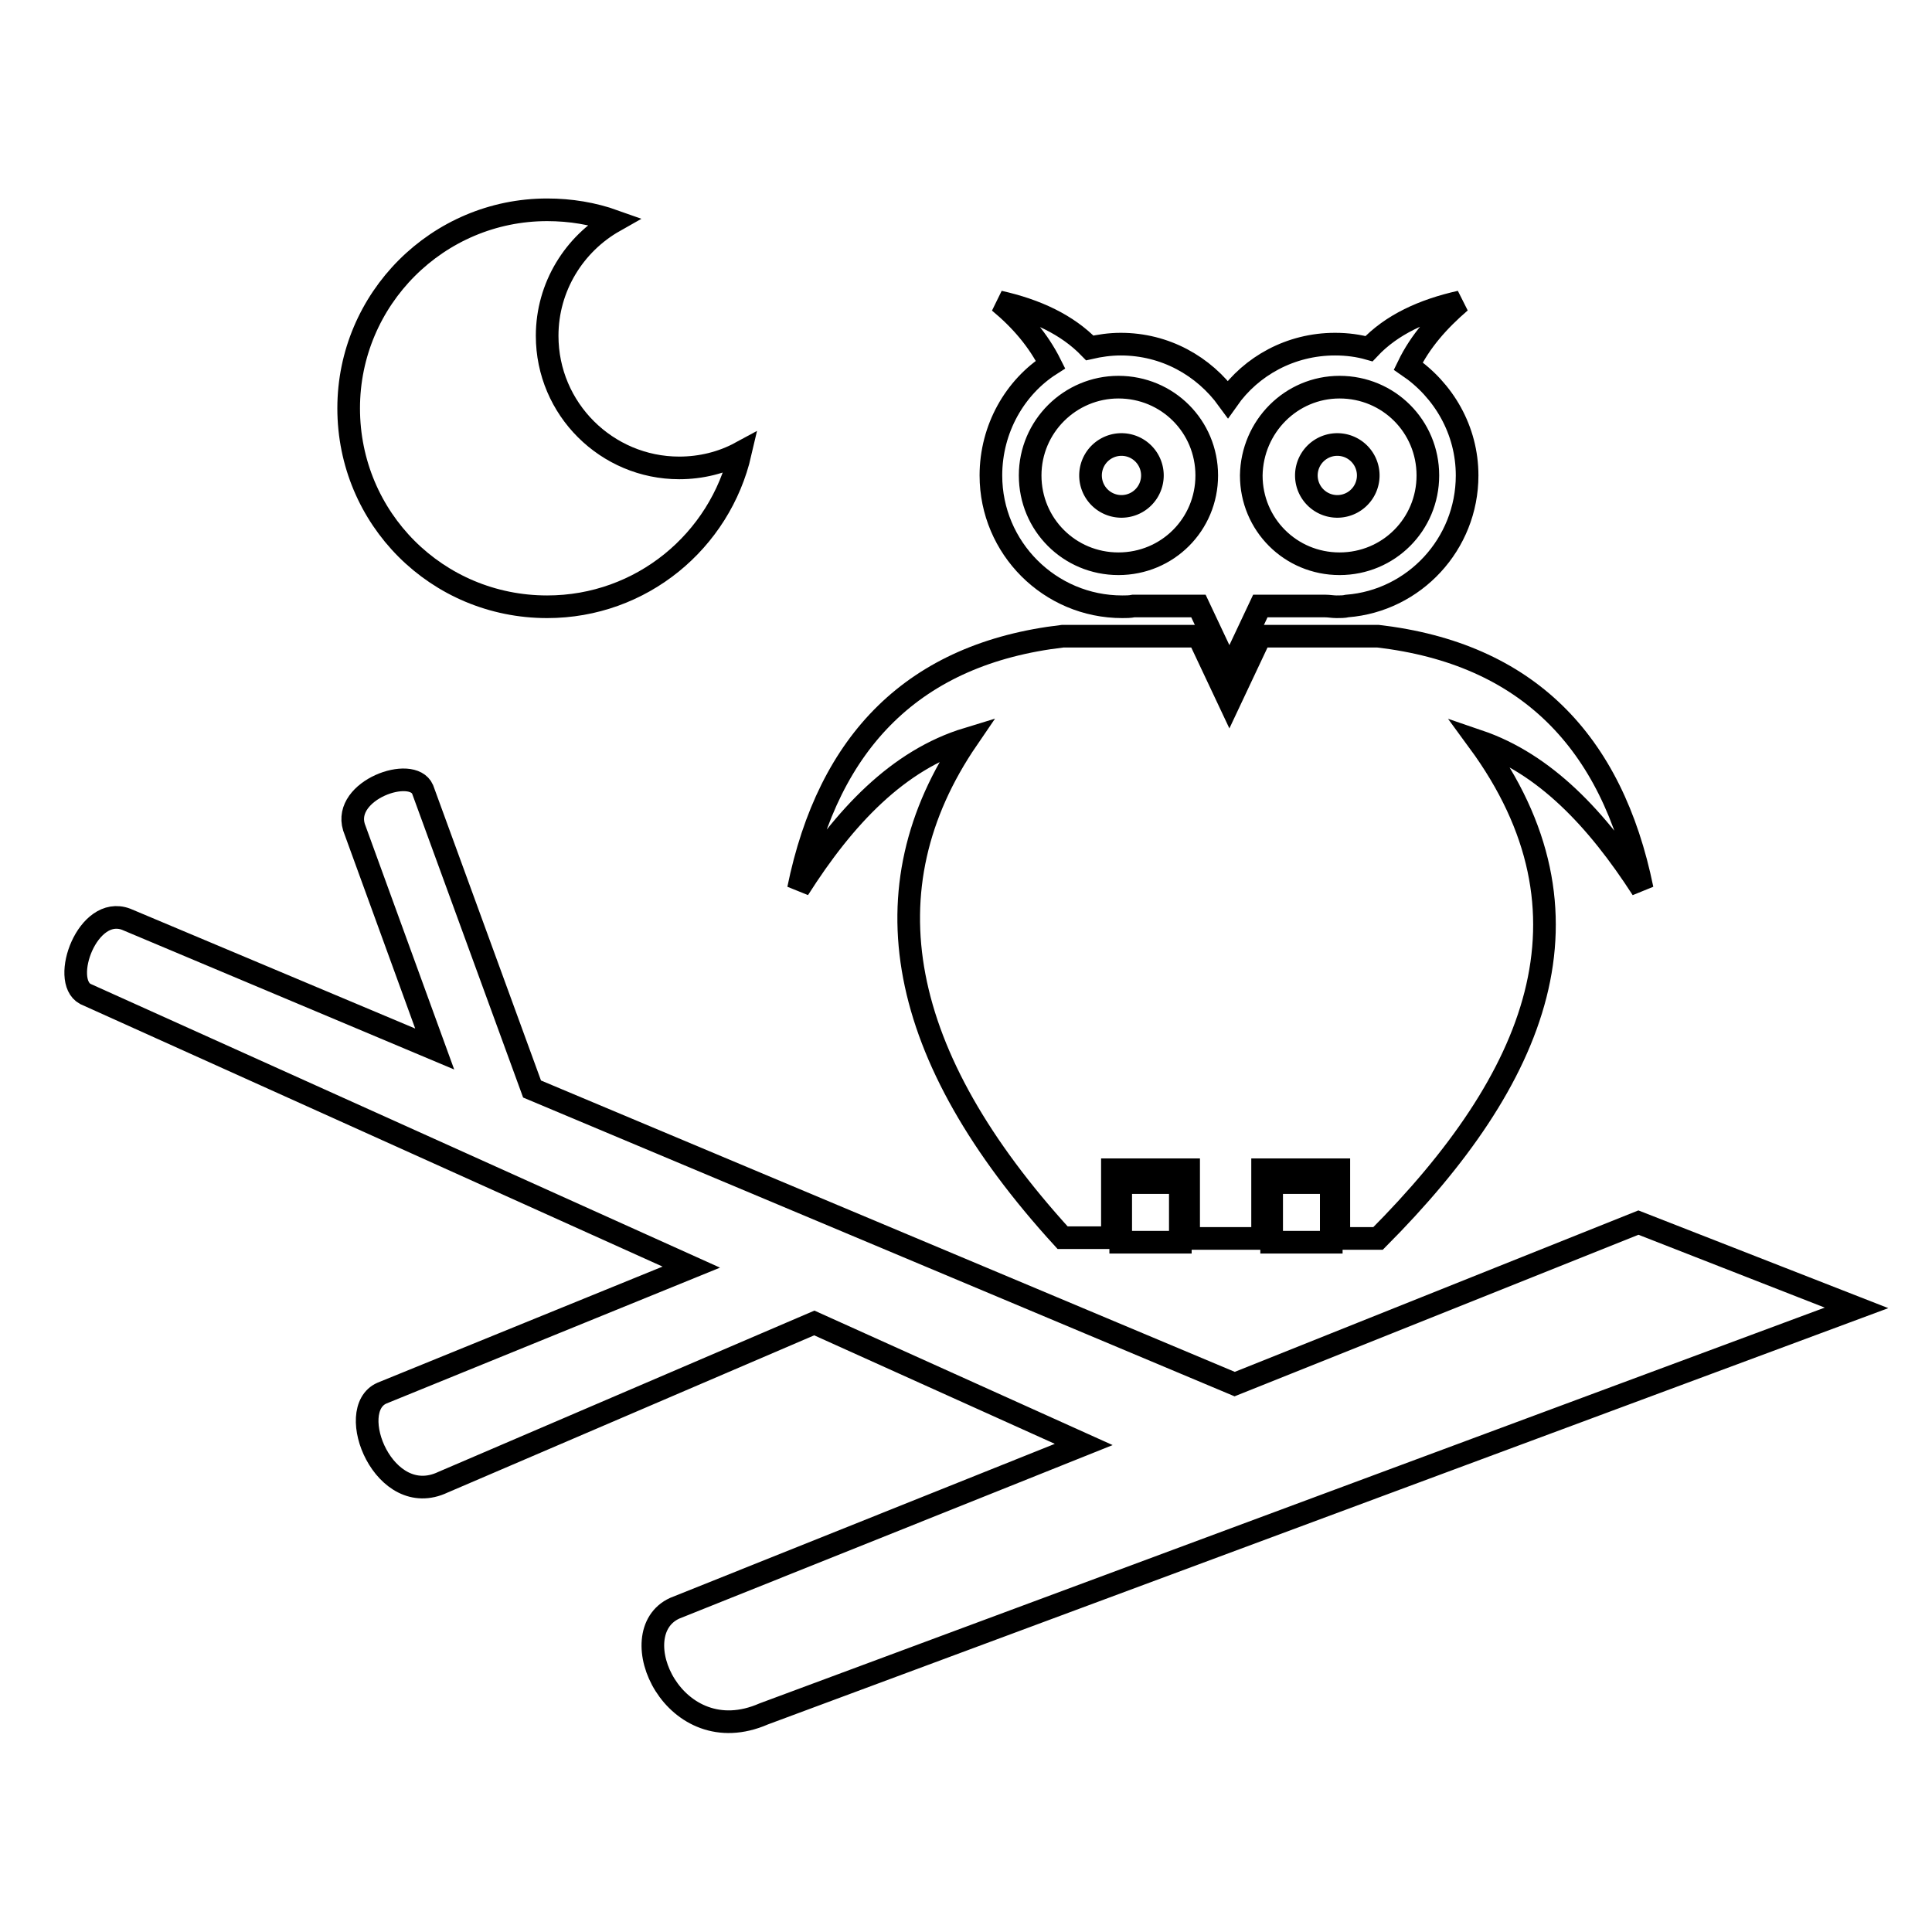
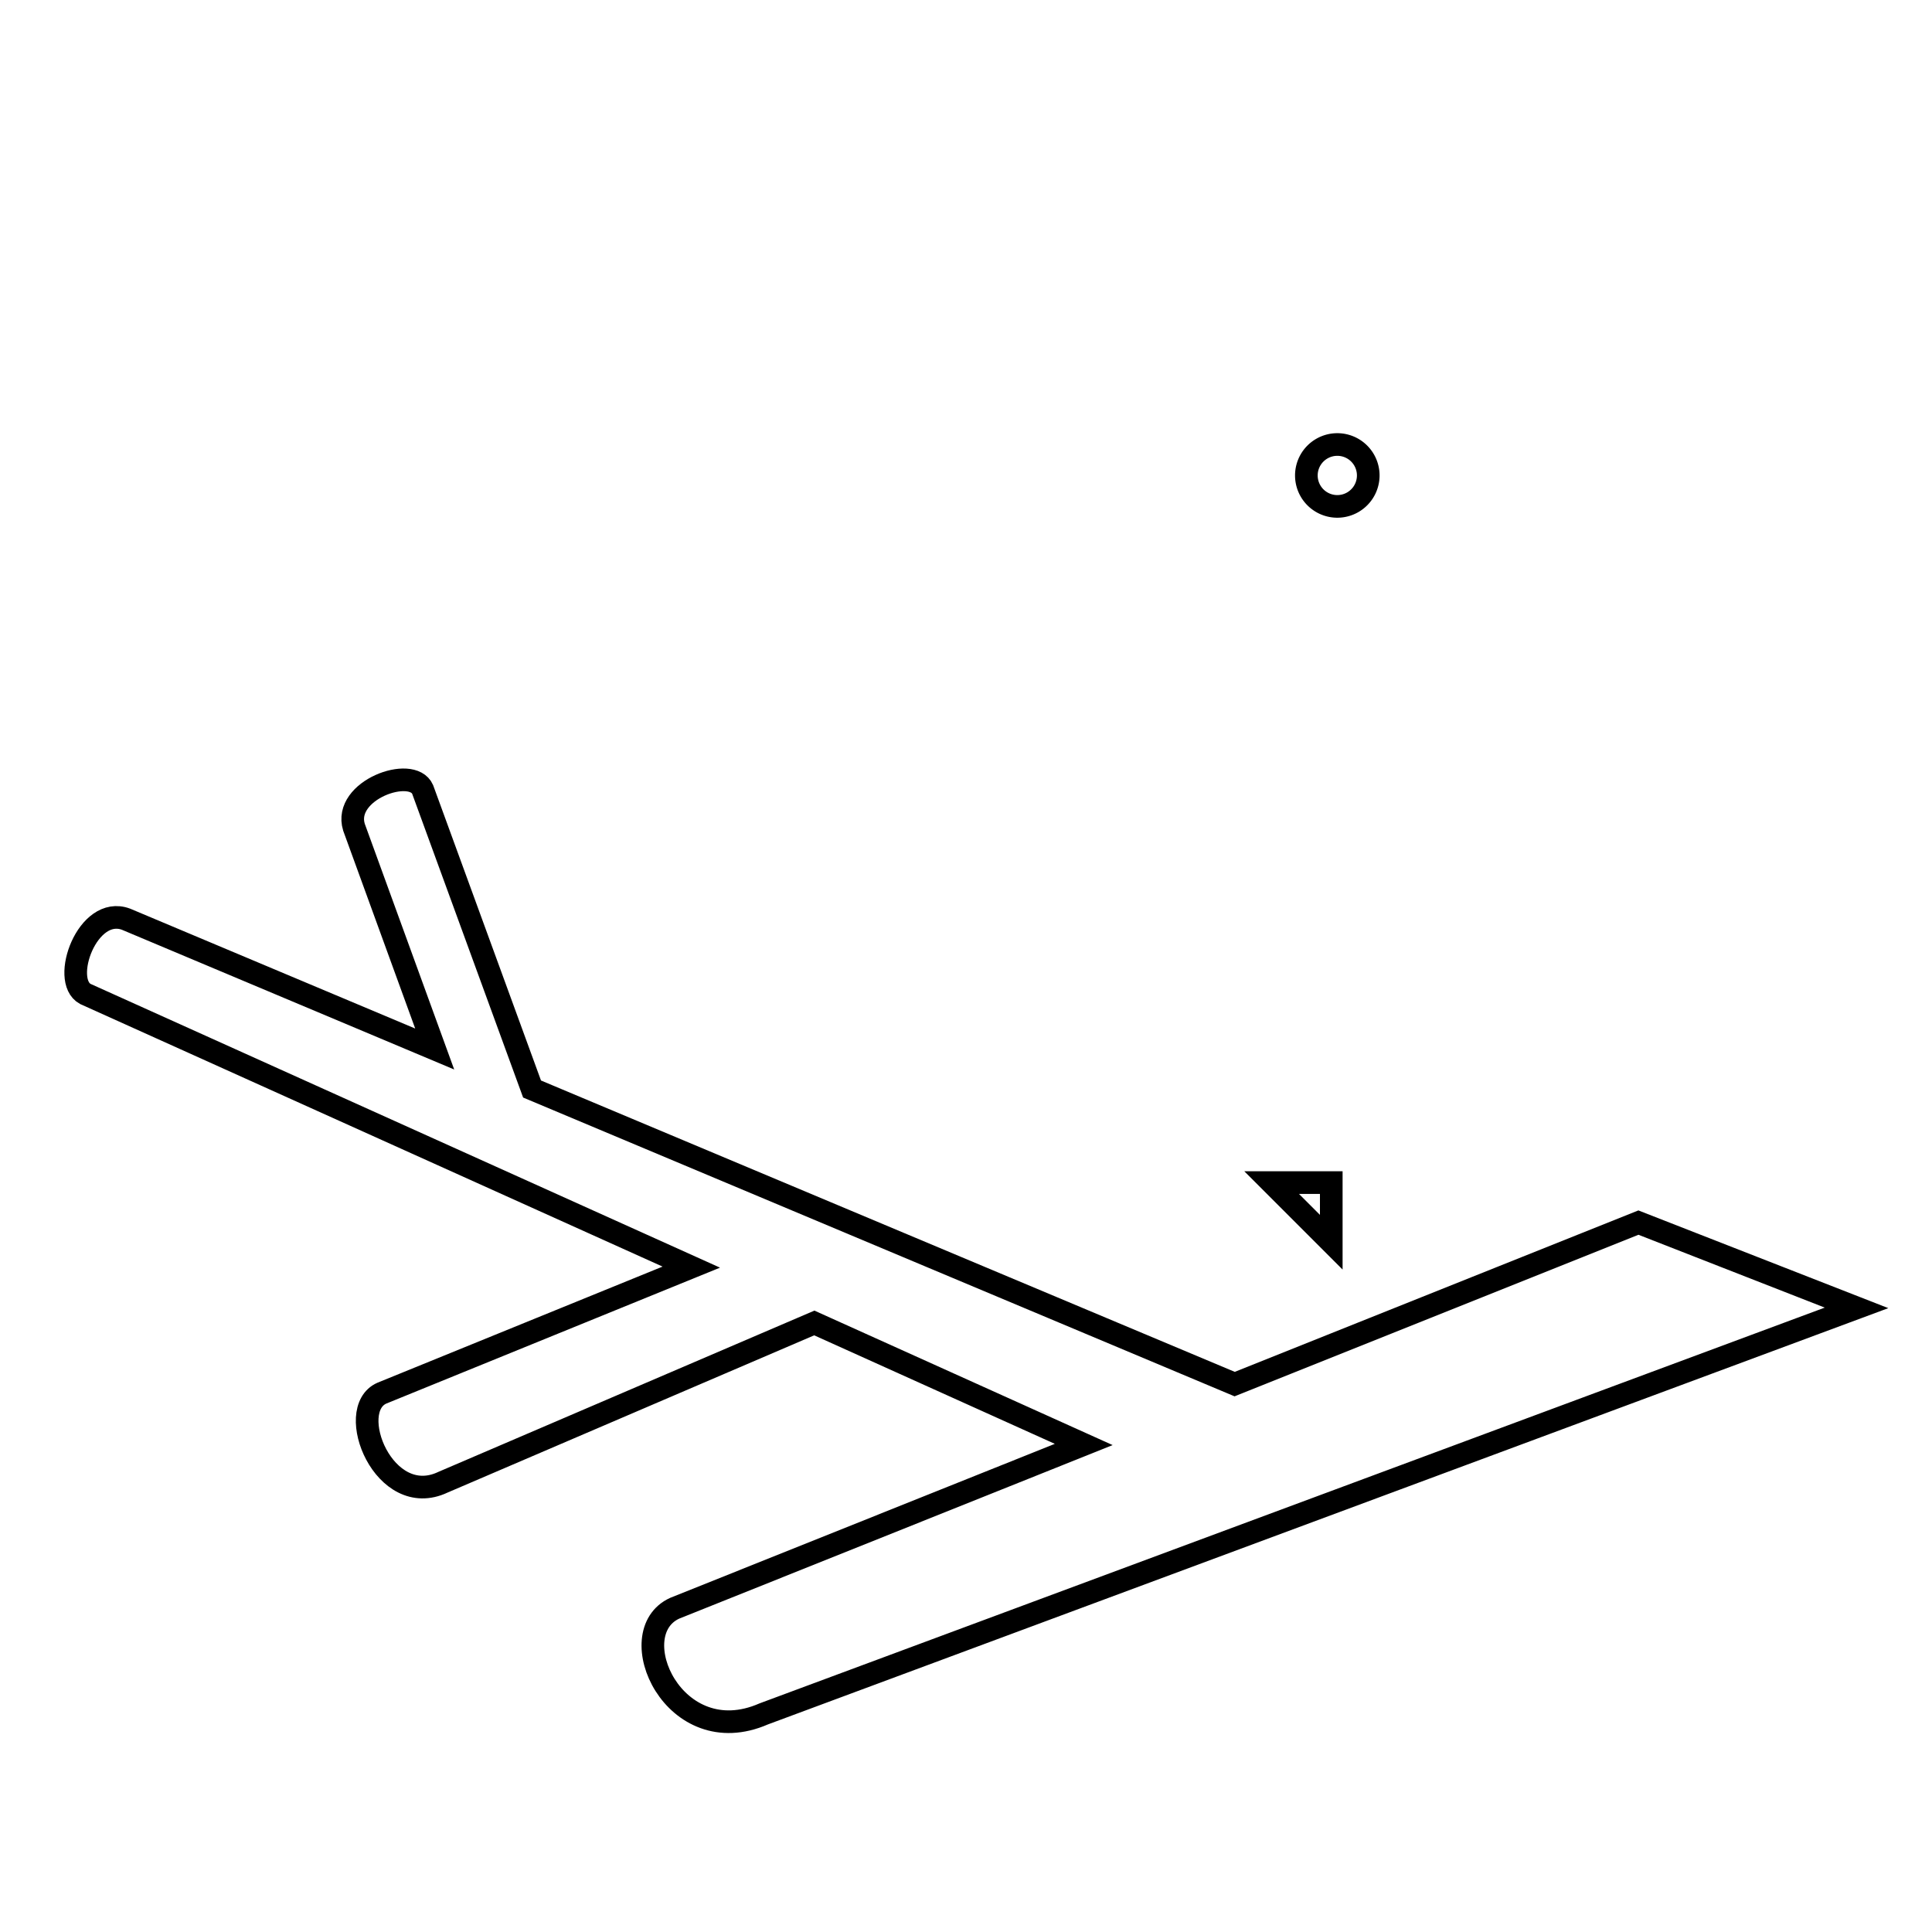
<svg xmlns="http://www.w3.org/2000/svg" version="1.1" x="0px" y="0px" viewBox="0 0 256 256" enable-background="new 0 0 256 256" xml:space="preserve">
  <g>
    <g>
      <g>
-         <path stroke-width="3" fill-opacity="0" stroke="#000000" d="M72.5,80.4c12.5,0,22.9-8.7,25.6-20.4c-2.4,1.3-5.2,2-8.1,2c-9.6,0-17.5-7.8-17.5-17.5c0-6.5,3.6-12.2,8.9-15.2c-2.8-1-5.8-1.5-8.9-1.5c-14.5,0-26.3,11.8-26.3,26.3C46.2,68.7,57.9,80.4,72.5,80.4z" />
        <path stroke-width="3" fill-opacity="0" stroke="#000000" d="M217.1,162l-53.5,21.4l-93.1-39.1L56,104.6c-1.4-3.2-10.6,0.1-9.1,5L57.6,139l-40.9-17.2c-5.1-1.9-8.7,8.1-5.4,9.9l80.3,36.2l-41,16.7c-5,2.2,0.3,15.5,8.1,11.8l49.2-21.1l35.7,16.1l-54.2,21.7c-7.2,3.3-0.1,19.2,11.8,14L246,173.3L217.1,162z" />
-         <path stroke-width="3" fill-opacity="0" stroke="#000000" d="M128.2,97.9c-13.6,19.9-9.4,42,12.6,66.1h6.6V155h10.1v9.1h9.8V155h10.1v9.1h5.2c21.1-21.2,30.1-43,13.3-65.9c8.8,3,15.7,10.3,21.7,19.6c-4-19.6-15.3-31.2-35-33.5l0,0l0,0h-4.5l-1,0l-1,0h-9.1l-4.1,8.7l-4.1-8.7h-9.1l-1,0l-1,0h-6.9c-19.7,2.3-31,13.9-35,33.5C111.9,108.2,119,100.7,128.2,97.9z" />
-         <path stroke-width="3" fill-opacity="0" stroke="#000000" d="M131.3,63c0,9.6,7.8,17.4,17.4,17.4c0.5,0,1,0,1.5-0.1h8.6l4.1,8.7l4.1-8.7h8.6c0.5,0,1,0.1,1.5,0.1s1,0,1.4-0.1h0l0,0c8.9-0.7,15.9-8.2,15.9-17.3c0-6-3.1-11.3-7.8-14.5c1.6-3.3,4-6,6.9-8.5c-4.9,1.1-9.1,3-12.1,6.2c-1.4-0.4-2.9-0.6-4.5-0.6c-5.9,0-11.1,2.9-14.2,7.3c-3.2-4.4-8.3-7.3-14.2-7.3c-1.4,0-2.8,0.2-4.1,0.5c-3-3.1-7.1-5-12-6.1c2.9,2.4,5.2,5.1,6.8,8.3C134.5,51.3,131.3,56.8,131.3,63z M177.5,51.3c6.5,0,11.7,5.2,11.7,11.7c0,6.5-5.2,11.7-11.7,11.7c-6.5,0-11.7-5.2-11.7-11.7C165.9,56.5,171.1,51.3,177.5,51.3z M148.2,51.3c6.5,0,11.7,5.2,11.7,11.7c0,6.5-5.2,11.7-11.7,11.7c-6.5,0-11.7-5.2-11.7-11.7C136.5,56.5,141.8,51.3,148.2,51.3z" />
-         <path stroke-width="3" fill-opacity="0" stroke="#000000" d="M148.5 156.7h7.9v7.9h-7.9z" />
-         <path stroke-width="3" fill-opacity="0" stroke="#000000" d="M168.5 156.7h7.9v7.9h-7.9z" />
-         <path stroke-width="3" fill-opacity="0" stroke="#000000" d="M144.5 63a4.1 4.1 0 1 0 8.2 0a4.1 4.1 0 1 0 -8.2 0z" />
+         <path stroke-width="3" fill-opacity="0" stroke="#000000" d="M168.5 156.7h7.9v7.9z" />
        <path stroke-width="3" fill-opacity="0" stroke="#000000" d="M173.1 63a4.1 4.1 0 1 0 8.2 0a4.1 4.1 0 1 0 -8.2 0z" />
      </g>
      <g />
      <g />
      <g />
      <g />
      <g />
      <g />
      <g />
      <g />
      <g />
      <g />
      <g />
      <g />
      <g />
      <g />
      <g />
    </g>
  </g>
</svg>